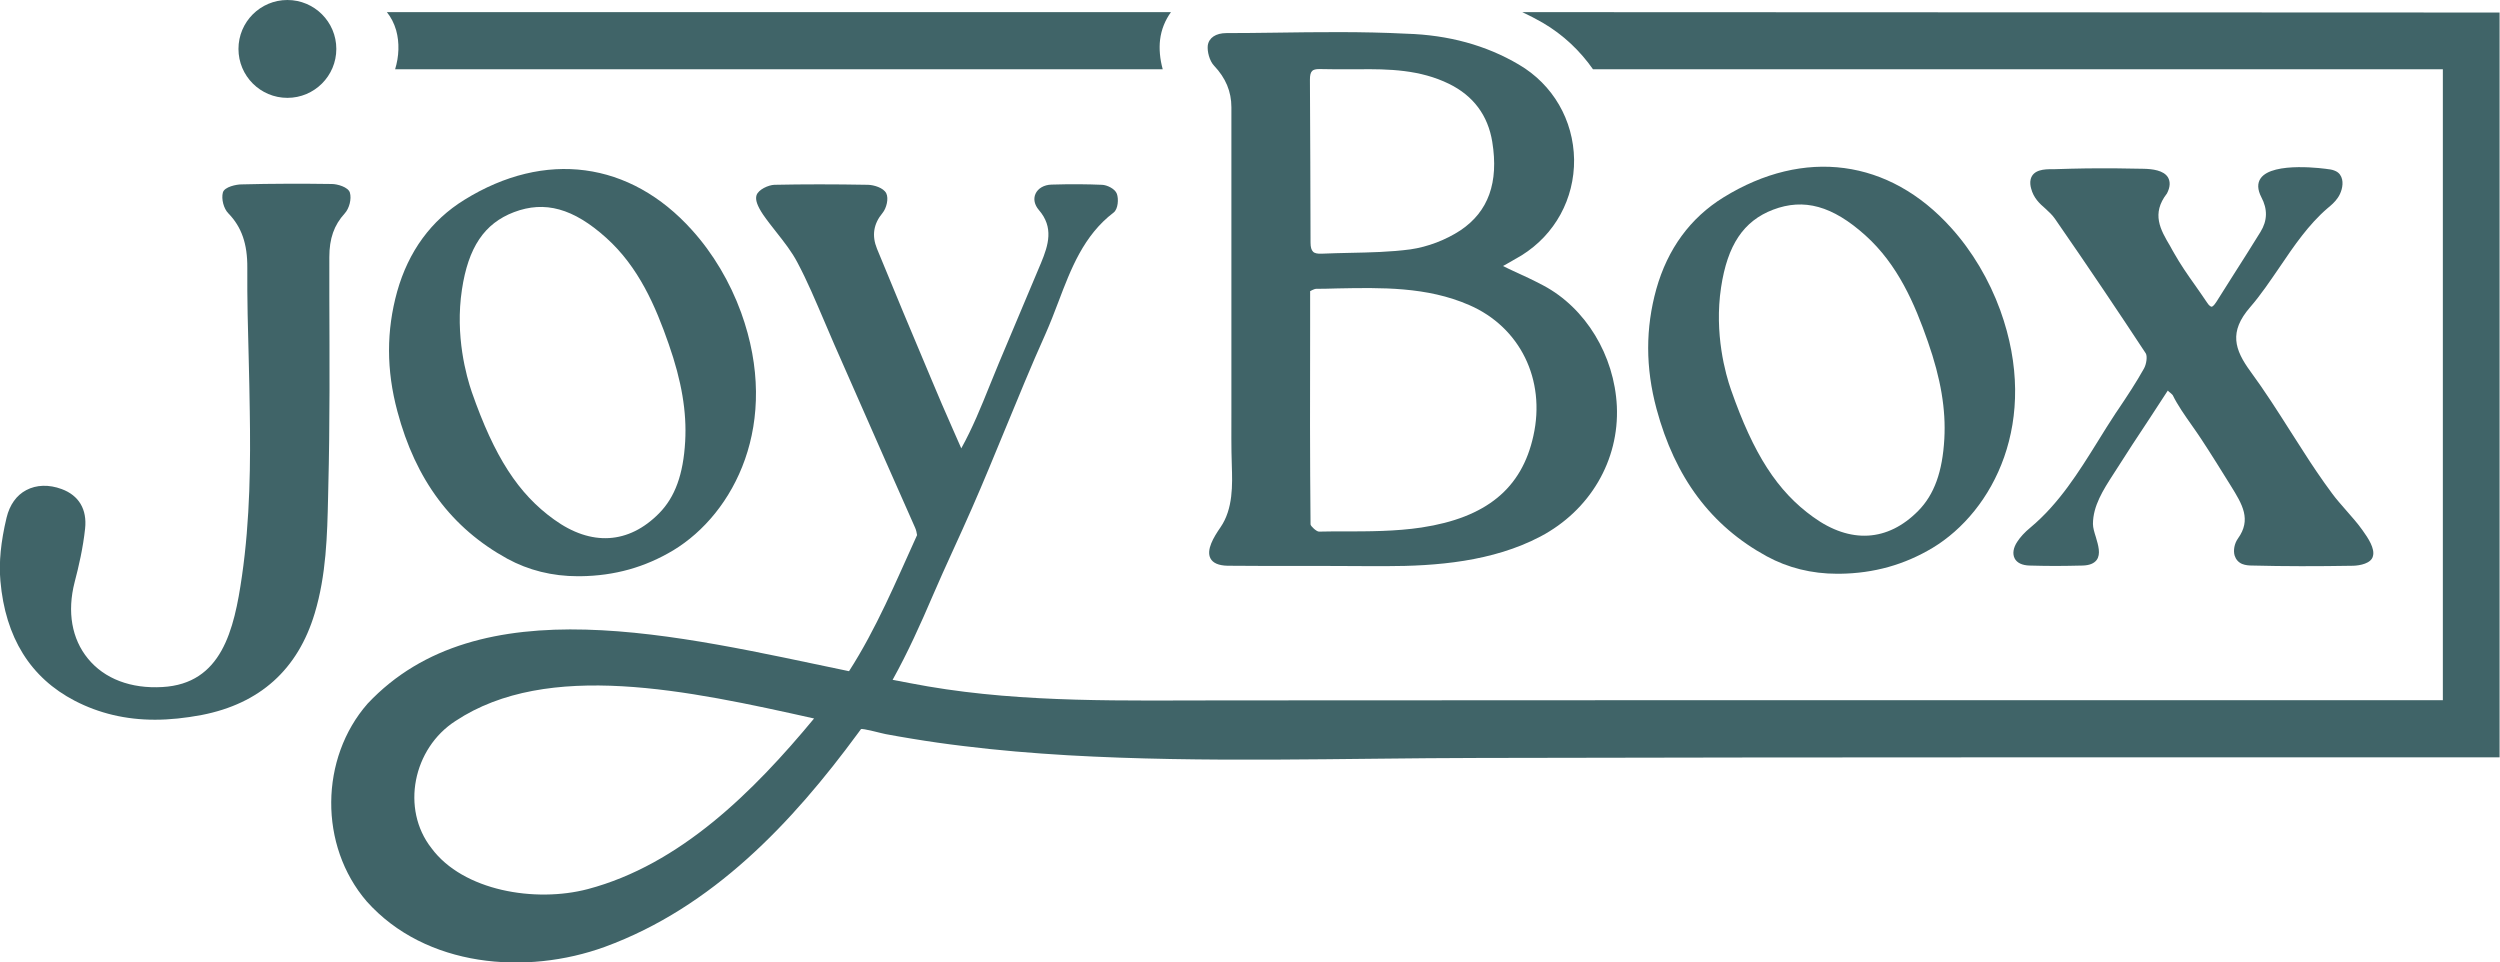
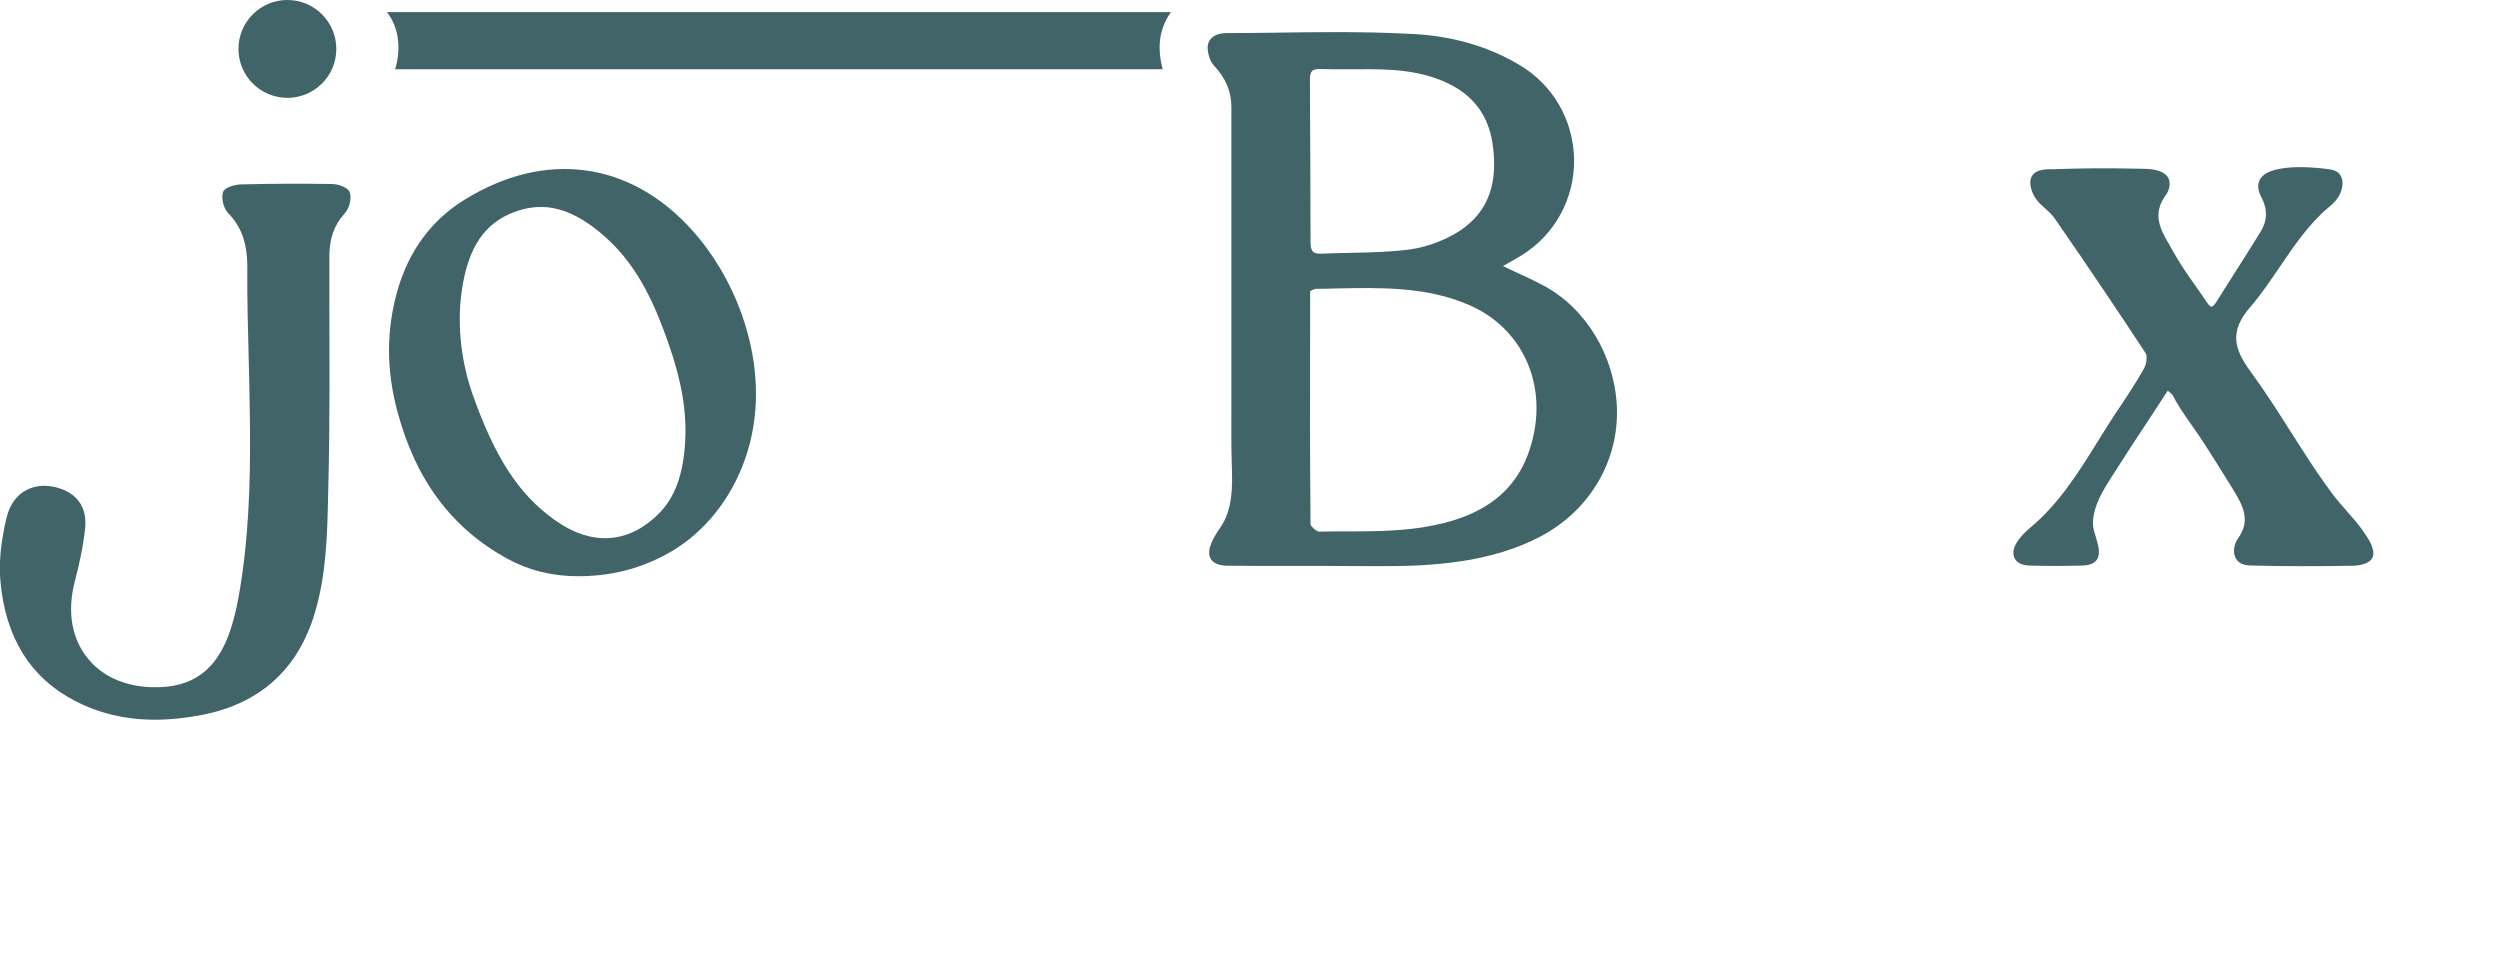
<svg xmlns="http://www.w3.org/2000/svg" xml:space="preserve" style="enable-background:new 0 0 1216.1 468;" viewBox="0 0 1216.1 468" y="0px" x="0px" id="Layer_1" version="1.1">
  <style type="text/css">
	.st0{fill:#FFF0DC;}
	.st1{fill:#400114;}
	.st2{fill:#FFBA9F;}
	.st3{fill:#894040;}
	.st4{fill:#D3CD88;}
	.st5{fill:#5B592D;}
	.st6{fill:#C6DBD4;}
	.st7{fill:#E5B55E;}
	.st8{fill:#FFFFFF;}
	.st9{fill:#406468;}
</style>
  <g>
    <path d="M750.8,138.9c-4.7-2.5-9.6-4.8-14.7-7.1c-1.6-0.8-3.3-1.5-5-2.4c0.7-0.4,1.4-0.8,2-1.1   c2.6-1.5,4.9-2.8,7.1-4.1c16.2-10.1,25.7-27.5,25.5-46.6c-0.3-19.2-10.3-36.5-26.9-46.2c-15.9-9.4-34.3-14.4-54.6-15   c-21.4-1.1-43.3-0.8-64.5-0.5c-7.7,0.1-15.4,0.2-23.1,0.2c-5.2,0-8.6,2.3-9.1,6.1c-0.3,2.8,0.8,7.4,3.1,9.8   c5.6,5.9,8.4,12.5,8.4,20.2c0,19.1,0,38.2,0,57.3c0,27.3,0,54.6,0,81.9c0,3,0,6,0,9.1c0,8.4-0.1,17.2,0.2,25.8   c0.3,9.4,0.7,21.2-5.5,30.2c-3.4,4.9-7,11-4.9,15.1c1.2,2.3,4,3.5,8.3,3.6c11,0.1,22,0.1,33,0.1c12.3,0,25.1,0,37.6,0.1   c2.1,0,4.2,0,6.4,0c24.6,0,52-2.2,75.2-14.4c24.1-12.7,38.4-37,37.2-63.4C785.3,172.8,771.3,149.8,750.8,138.9z M637.2,38.8   c0-2.2,0.3-3.5,1.1-4.3c0.6-0.6,1.7-0.9,3.4-0.9c0.2,0,0.3,0,0.5,0c4.3,0.1,8.6,0.1,12.8,0.1c1.8,0,3.7,0,5.5,0h0   c15.3-0.2,30.3,0.2,44.4,7.1c11.8,5.8,18.9,15.3,21,28.2c3.2,19.8-1.9,33.9-15.4,43c-7.1,4.7-16,8.1-24.4,9.3   c-9.7,1.3-19.7,1.5-29.4,1.7c-4.6,0.1-9.2,0.2-13.7,0.4c-2.1,0.1-3.6-0.2-4.3-1c-0.8-0.8-1.2-2.2-1.2-4.4   C637.4,92.4,637.4,66.5,637.2,38.8z M641.6,258.6c-1.2,0-4-2.6-4.1-3.5c-0.3-32-0.3-64.5-0.2-96l0-17.5c0.3-0.1,0.6-0.2,0.8-0.4   c0.9-0.4,1.6-0.7,2.1-0.7c3.4,0,6.8-0.1,10.3-0.2c21.4-0.4,43.6-0.9,64.2,8.1c24.7,10.7,37.3,36.3,31.2,63.6   c-5.6,25.6-22.9,39.8-54.4,44.6c-12.6,1.9-25.8,1.9-38.5,1.9C649.3,258.5,645.4,258.5,641.6,258.6   C641.6,258.6,641.6,258.6,641.6,258.6z" class="st9" />
-     <path d="M973,150.9c-5.4-14.8-13.6-28.7-23.9-40.1C919,77.3,877.6,71.8,838.4,96c-16.2,10-27.2,25.1-32.7,44.6   c-5.3,19.1-5.3,38.2,0.1,58.3c9,33.4,26.5,56.9,53.6,71.7c10.3,5.6,21.8,8.5,34.3,8.5c0.4,0,0.8,0,1.2,0   c16.7-0.2,31.5-4.4,45.2-12.6C969.6,248.7,992.5,204.9,973,150.9z M862.5,102c15-5.7,28.9-1.9,44.9,12.5   c15.8,14.2,24,33.3,30.4,51.7c6.3,18,8.8,33,8,47.3c-0.9,16-4.9,27.1-12.7,35c-14.8,15-33,16.1-51.1,3c-17.4-12.5-29-30.5-40-62   c-2.6-7.4-8.2-27.2-4.8-49.7C840.3,119.2,848.1,107.5,862.5,102z" class="st9" />
    <path d="M1149.2,257.9c-2.4-3.4-5.2-6.5-7.9-9.6c-2.3-2.7-4.8-5.4-6.9-8.3c-5.2-7-10-14.2-13.5-19.7   c-2.3-3.5-4.6-7.1-6.8-10.6c-6.1-9.6-12.4-19.5-19.3-28.9c-7.9-10.8-10.6-19.4-0.3-31.3c5.3-6.1,9.9-13,14.5-19.7   c6.9-10.2,14-20.6,23.2-28.5c1.7-1.4,3.6-3,5-5.1c1.5-2.1,2.8-5.8,2.1-8.9c-0.4-1.8-1.4-3.2-3-4c-1.2-0.6-2.5-0.9-3.7-1   c-1.1-0.2-27-3.9-32.9,4.4c-1.7,2.4-1.6,5.5,0.3,9.2c3.1,5.8,3,11.4-0.4,16.9c-4.3,7-8.7,13.9-13.1,20.8c-2.8,4.4-5.6,8.8-8.4,13.3   c-1.3,2-2,2.3-2.3,2.3c-0.2,0-1.1-0.2-2.4-2.3c-1.9-2.8-3.8-5.6-5.8-8.4c-3.5-4.9-7-10-10-15.3c-0.6-1.1-1.3-2.2-1.9-3.4   c-4.8-8.1-9.3-15.8-1.6-25.7c1.6-3.1,1.7-5.7,0.5-7.8c-2.1-3.5-7.7-4.1-11.8-4.2c-9-0.2-18.2-0.3-27.2-0.2   c-5.4,0.1-10.9,0.2-16.3,0.4l-1.2,0c-3.4,0-9.1,0.1-10.3,4.9c-0.4,1.6-0.1,3.3,0.2,4.4c1.2,4.7,4.1,7.4,7,9.9   c1.6,1.5,3.3,3,4.6,4.9c17.1,24.7,31.1,45.6,44.2,65.5c0.8,1.3,0.4,5.1-0.9,7.4c-3.8,6.8-8.1,13.3-12.4,19.7l-1.3,1.9   c-3,4.6-6,9.3-8.8,13.9c-9.2,14.8-18.8,30.2-32.7,41.8c-2.8,2.3-4.9,4.6-6.4,6.9c-2,3-2.4,5.9-1.3,8.1c1.1,2.2,3.7,3.4,7.2,3.5   c4.1,0.1,8.2,0.2,12.6,0.2c4.3,0,8.7-0.1,13.3-0.2c3.3-0.1,5.5-1,6.8-2.7c2.1-2.9,0.8-7.1-0.4-11.2c-0.7-2.2-1.4-4.5-1.4-6.3   c0-8.8,5-16.6,9.9-24.2l0.9-1.4c5.5-8.7,11.1-17.2,16.8-25.8c2.9-4.5,5.9-9,8.8-13.5c0.2,0.1,0.3,0.2,0.4,0.4   c0.9,0.7,1.6,1.3,2,1.8c2.5,5.1,6,10,9.3,14.7c1.6,2.2,3.1,4.5,4.6,6.7c4.8,7.3,9.5,14.9,14.3,22.6c5.7,9.2,10.2,16.5,3.5,25.8   c-1.7,2.4-2.3,5.7-1.6,8.2c0.6,1.9,1.8,3.3,3.6,4.1c1.7,0.7,3.5,0.8,5.1,0.8c15.3,0.4,31.4,0.4,49.1,0.1c3.1-0.1,8.7-1.1,9.5-4.7   C1155.3,266.9,1152.1,261.9,1149.2,257.9z" class="st9" />
-     <path d="M740.5,5.9c3.4,1.6,6.7,3.3,10,5.2c9.9,5.8,18.1,13.6,24.4,22.6c185.6,0,355.5,0,413.4,0v306.9H1149   c-9.3,0-18.6,0-27.9,0h-33.8c-12.9,0-25.7,0-38.6,0c-14.2,0-28.3,0-42.4,0c-136.9,0-273.8,0-410.7,0.1c-48,0-96.8,1.3-144.2-6.8   c-5.7-1-11.5-2.1-17.2-3.2c7.4-13.3,13.6-27.1,19.6-41.1c6.1-14.2,12.8-28.2,19-42.4c5.6-12.7,10.8-25.5,16.1-38.3   c6.3-15.2,12.7-31,19.6-46.3c2.3-5.2,4.4-10.6,6.4-15.9c6-15.8,12.2-32.2,26.8-43.3c2.2-1.7,2.5-6.6,1.6-9.1   c-0.9-2.5-4.8-4.3-7.2-4.4c-7.1-0.3-14.7-0.4-24.6-0.1c-3.6,0.1-6.6,1.8-7.8,4.5c-1.1,2.5-0.5,5.3,1.6,7.8   c7.4,8.5,4.7,17.1,1.1,25.8c-6.8,16.2-13.7,32.5-20.5,48.7c-1.5,3.6-3,7.3-4.5,11c-4.1,10.2-8.4,20.8-13.8,30.5l-4-9.1   c-3.7-8.4-7.2-16.4-10.5-24.4c-9.7-23-18.4-43.8-26.5-63.6c-2.6-6.4-1.7-12.1,2.7-17.4c1.9-2.3,3.1-7,1.8-9.6c-1.4-2.7-6-4-8.8-4.1   c-16.6-0.3-31.5-0.3-45.6,0c-2.9,0.1-7.8,2.3-8.7,5.1c-0.7,2.2,0.4,5.2,3.2,9.4c2,2.9,4.3,5.8,6.5,8.6c3.7,4.7,7.5,9.5,10.2,14.7   c4.8,9,8.8,18.6,12.8,27.9c1.7,4,3.4,7.9,5.1,11.9l10.3,23.4c9.6,21.9,19.3,43.8,29,65.7c0.6,1.3,0.8,2.5,1,3.7   c-10.4,22.9-19.8,45.5-33.1,66.2c-83.4-17.3-180-41.9-234.2,15.8c-23.2,26.5-23.8,69-0.4,96.2c28.7,32.1,77.6,36,115.8,22.1   c52.4-19.2,91.1-60.3,123.2-104c0.5-0.6,0.9-1.3,1.4-1.9c0.5-0.6,10.7,2.2,12,2.4c4.2,0.8,8.4,1.5,12.6,2.2   c8.4,1.4,16.8,2.6,25.2,3.6c16.9,2.1,33.9,3.5,50.9,4.5c66.6,3.8,133.6,1.4,200.3,1.3c88.1-0.2,176.2-0.3,264.3-0.3   c39.4,0,78.8,0,118.2,0c28.7,0,57.3,0,86,0c1.4,0,27.6,0,27.6,0c0,0,0-362.3,0-362.3L740.5,5.9z M285.9,432.5   c-25.5,6.7-60.6,0.9-76-19.9c-15-19.1-9-48.6,11.7-61.9c44.9-29.7,113-14.9,174.4-1.2C366.6,385,330.9,420.6,285.9,432.5z" class="st9" />
    <path d="M246.8,271.8c10.3,5.6,21.8,8.5,34.3,8.5c0.4,0,0.8,0,1.2,0c16.8-0.2,31.5-4.4,45.2-12.6   C357.1,249.8,380,206,360.5,152c-5.4-14.8-13.6-28.7-23.9-40.1c-30.1-33.5-71.5-39-110.7-14.7c-16.2,10-27.2,25.1-32.7,44.6   c-5.3,19.1-5.3,38.2,0.1,58.3C202.2,233.5,219.7,256.9,246.8,271.8z M224.7,140.9c3.1-20.6,10.9-32.2,25.3-37.7   c15-5.7,28.9-1.9,44.9,12.5c15.8,14.2,24,33.3,30.4,51.7c6.3,18,8.8,33,8,47.3c-0.9,16-4.9,27.1-12.7,35c-14.8,15-33,16.1-51.1,3   c-17.4-12.5-29-30.5-40-62C226.9,183.1,221.3,163.4,224.7,140.9z" class="st9" />
    <path d="M160.2,125.1c0-9.1,2.3-15.6,7.5-21.3c2.2-2.4,3.4-7,2.5-10.1c-0.8-2.7-6.1-4.2-8.8-4.2   c-14.1-0.2-29-0.2-44.1,0.2c-2,0-8.2,1.1-8.9,4c-0.8,3.1,0.4,7.8,2.7,10.1c6.4,6.6,9.3,14.8,9.2,26.5c-0.1,14.9,0.3,30.2,0.7,44.9   c0.2,8.3,0.4,16.7,0.5,25c0.4,24.1,0.2,52.4-3.8,80c-3.8,26.4-9.9,52.4-38.7,54c-15.3,0.9-28.2-4-36.2-13.8   c-7.9-9.6-10.2-22.8-6.5-37.2c2-7.6,4.1-16.7,5.1-26.1c1-9.3-3-16.1-11.4-19.2c-6.2-2.3-12.3-2.1-17.2,0.5   c-4.8,2.5-8.1,7.2-9.6,13.4c-2.8,11.7-3.8,21.8-3,30.8c2.4,27.5,14.6,47.1,36.2,58.3c11.8,6.1,24.7,9.2,39,9.2   c7.2,0,14.7-0.8,22.7-2.3c28.3-5.5,46.8-22.1,55-49.5c5.6-18.6,6.1-37.9,6.5-56.6l0.1-4.7c0.8-31.1,0.6-62.7,0.5-93.2L160.2,125.1z" class="st9" />
    <path d="M564.3,19.4c0.6-5.1,2.5-9.6,5.3-13.5H188.2c2,2.5,3.5,5.4,4.5,8.8c1.7,6.1,1.4,12.8-0.5,19h373.4   C564.2,28.7,563.8,23.6,564.3,19.4z" class="st9" />
    <circle r="23.8" cy="23.8" cx="139.8" class="st9" />
  </g>
</svg>